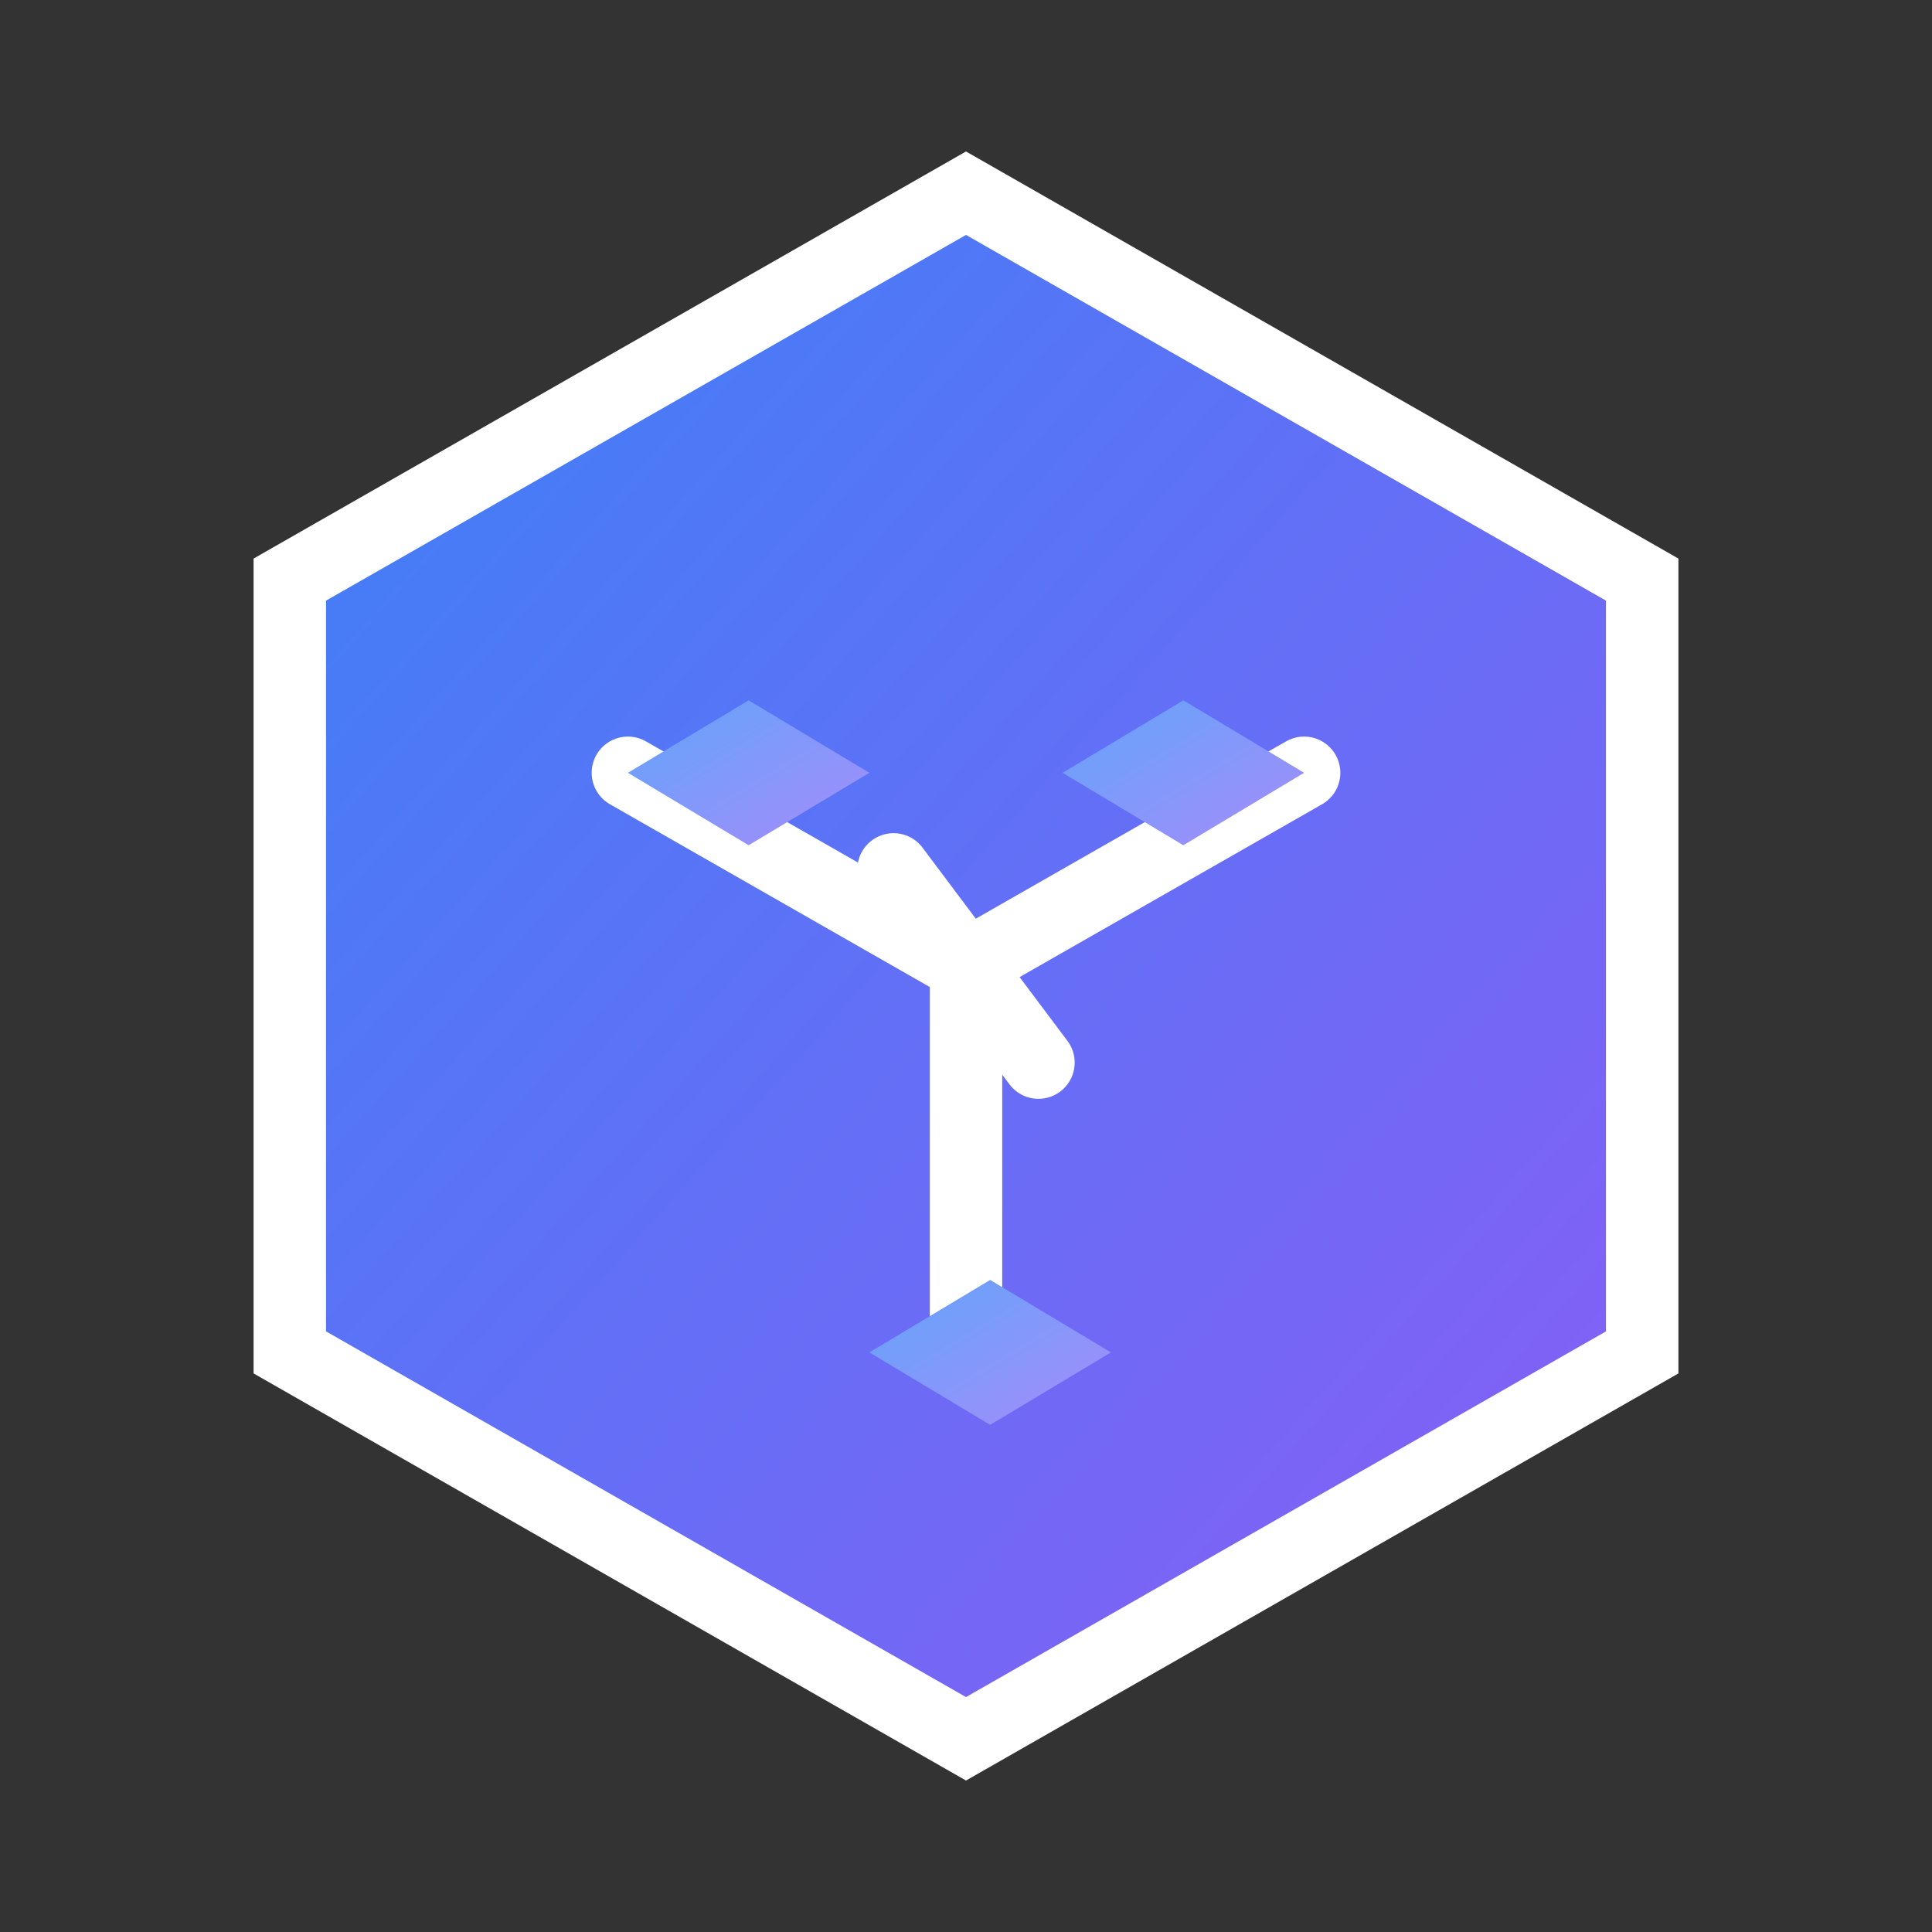
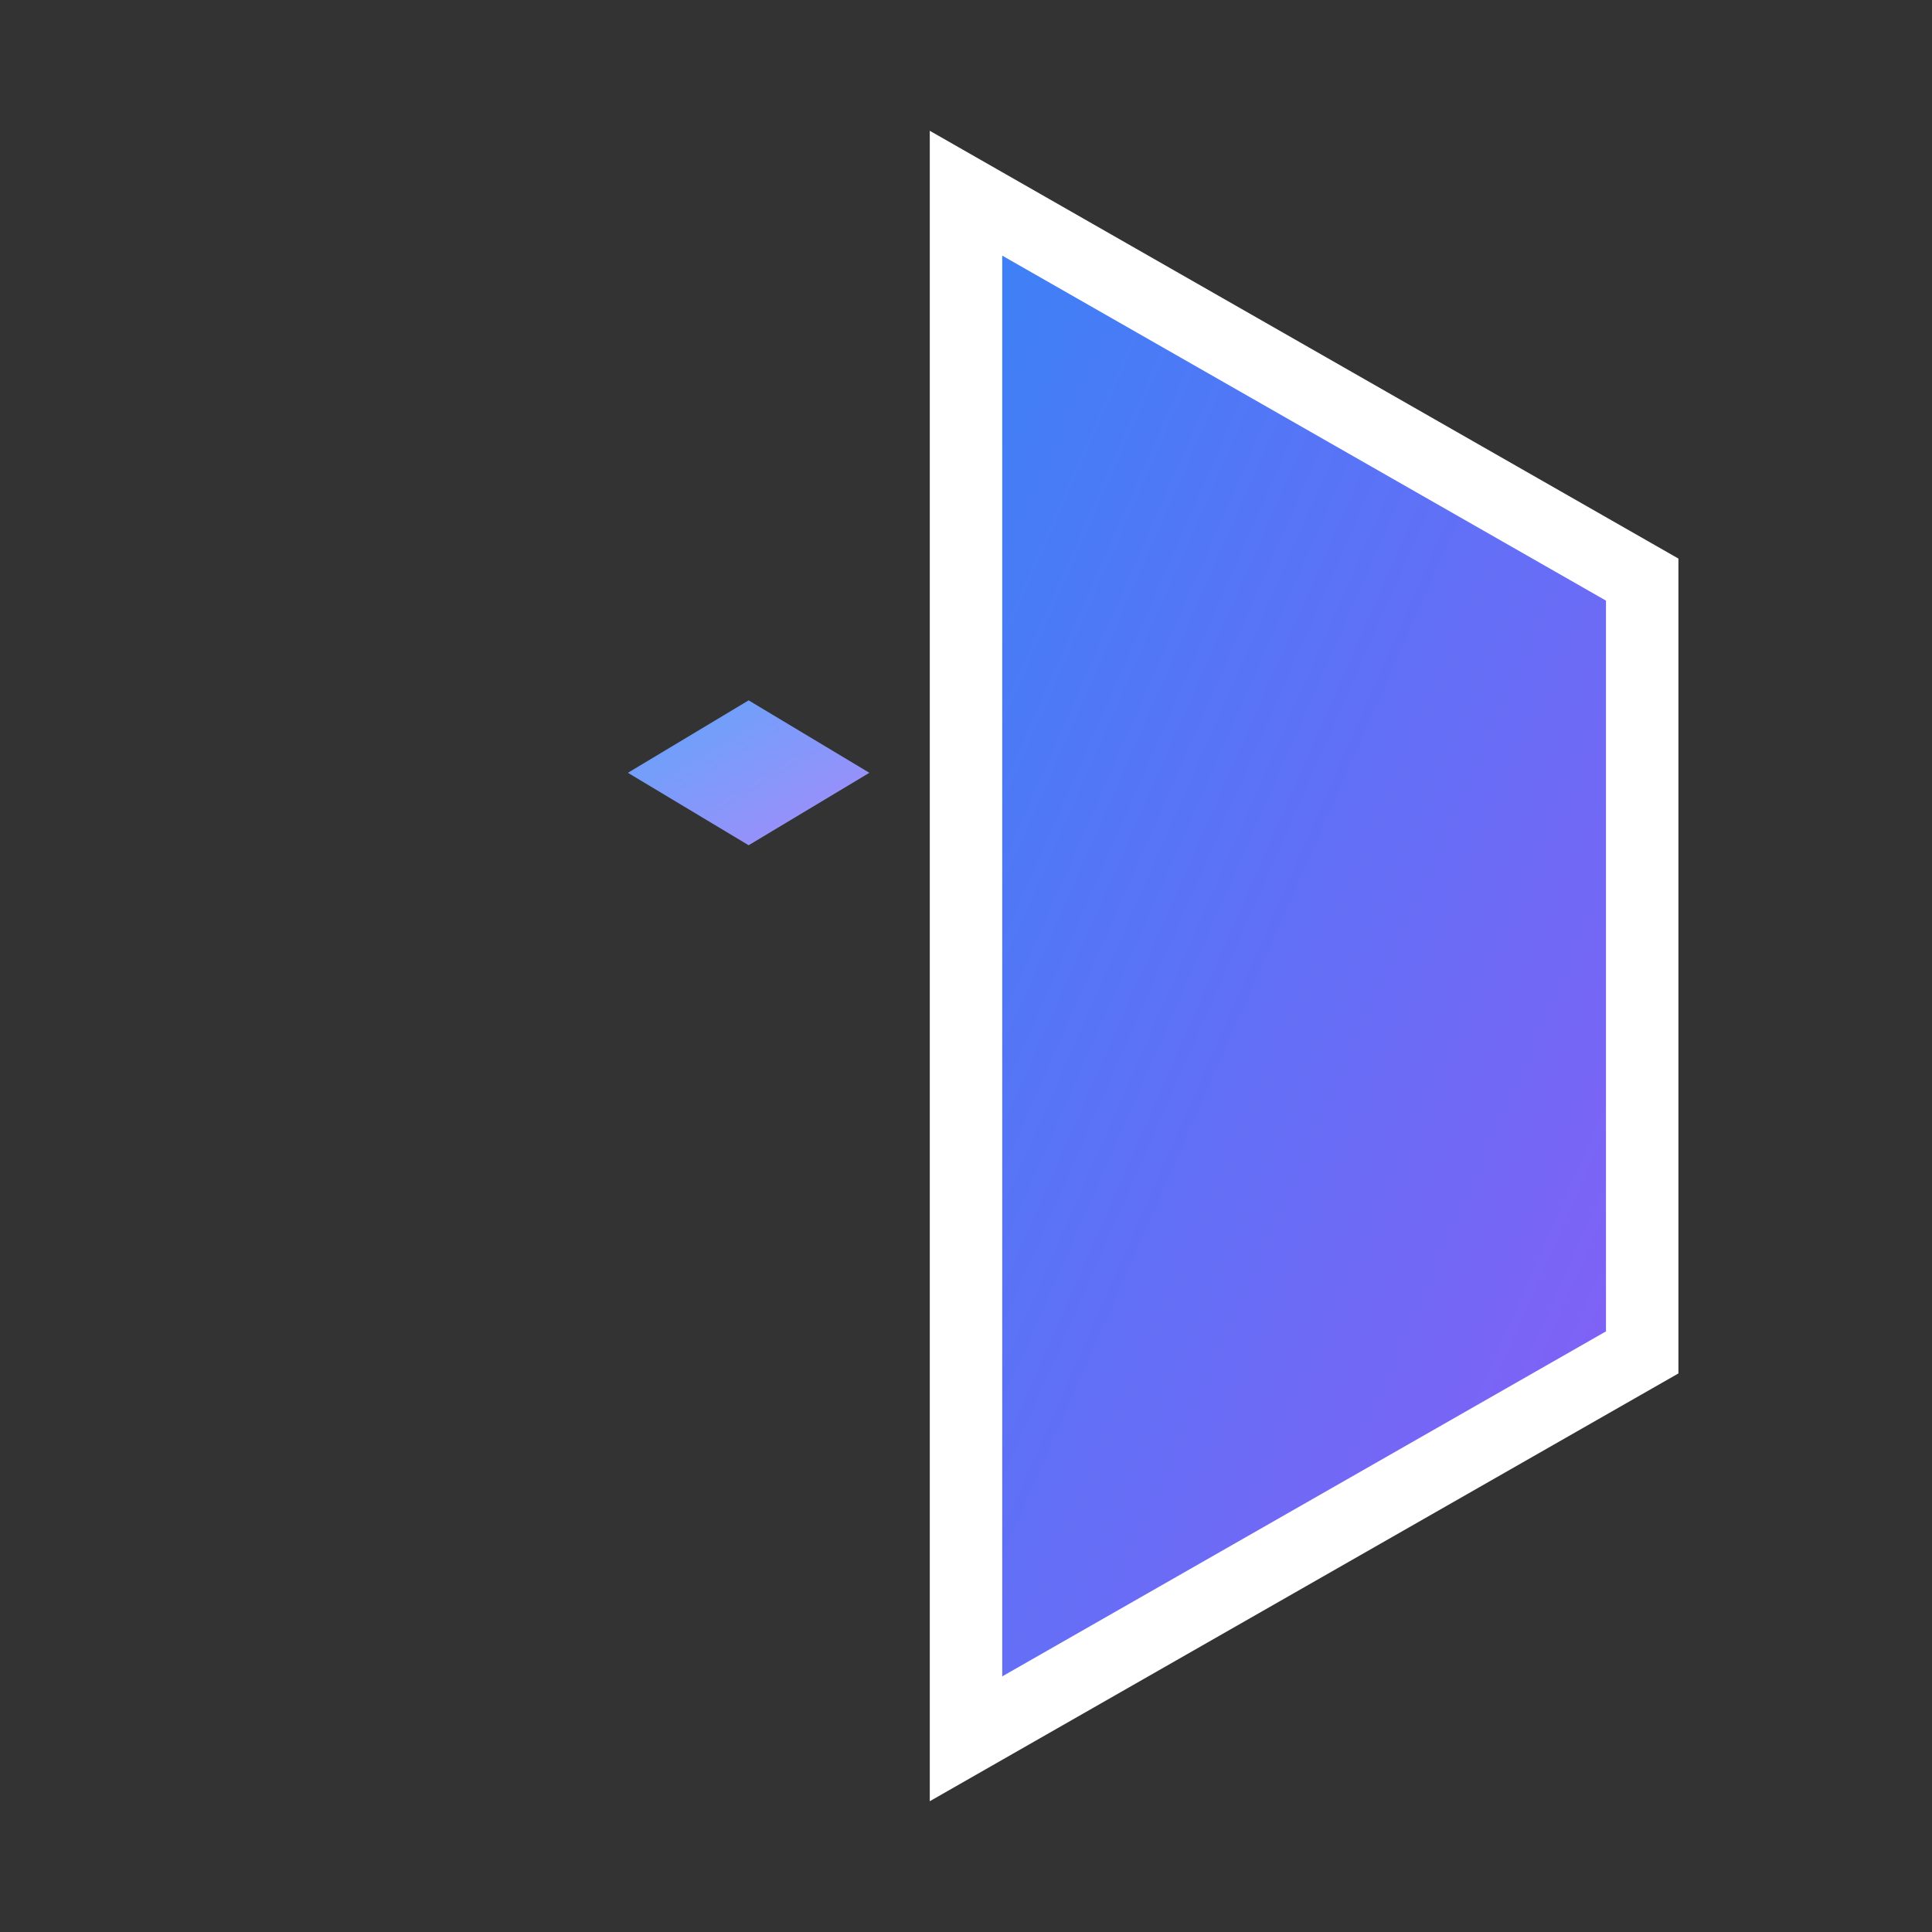
<svg xmlns="http://www.w3.org/2000/svg" width="40" height="40" viewBox="0 0 40 40" fill="none">
  <rect x="0" y="0" width="40" height="40" fill="#333333" stroke="none" />
  <defs>
    <linearGradient id="gradient1" x1="0%" y1="0%" x2="100%" y2="100%">
      <stop offset="0%" style="stop-color:#3B82F6" />
      <stop offset="100%" style="stop-color:#8B5CF6" />
    </linearGradient>
    <linearGradient id="gradient2" x1="0%" y1="0%" x2="100%" y2="100%">
      <stop offset="0%" style="stop-color:#60A5FA" />
      <stop offset="100%" style="stop-color:#A78BFA" />
    </linearGradient>
  </defs>
-   <path d="M20 4L34 12V28L20 36L6 28V12L20 4Z" fill="url(#gradient1)" stroke="white" stroke-width="1.5" />
-   <path d="M13 16L20 20L27 16M20 20V28" stroke="white" stroke-width="1.5" stroke-linecap="round" />
+   <path d="M20 4L34 12V28L20 36V12L20 4Z" fill="url(#gradient1)" stroke="white" stroke-width="1.5" />
  <path d="M13 16L15.5 14.5L18 16L15.5 17.5L13 16Z" fill="url(#gradient2)" />
-   <path d="M22 16L24.5 14.5L27 16L24.5 17.5L22 16Z" fill="url(#gradient2)" />
-   <path d="M18 28L20.5 26.5L23 28L20.5 29.5L18 28Z" fill="url(#gradient2)" />
-   <path d="M18.5 18L21.5 22" stroke="white" stroke-width="1.5" stroke-linecap="round" />
</svg>